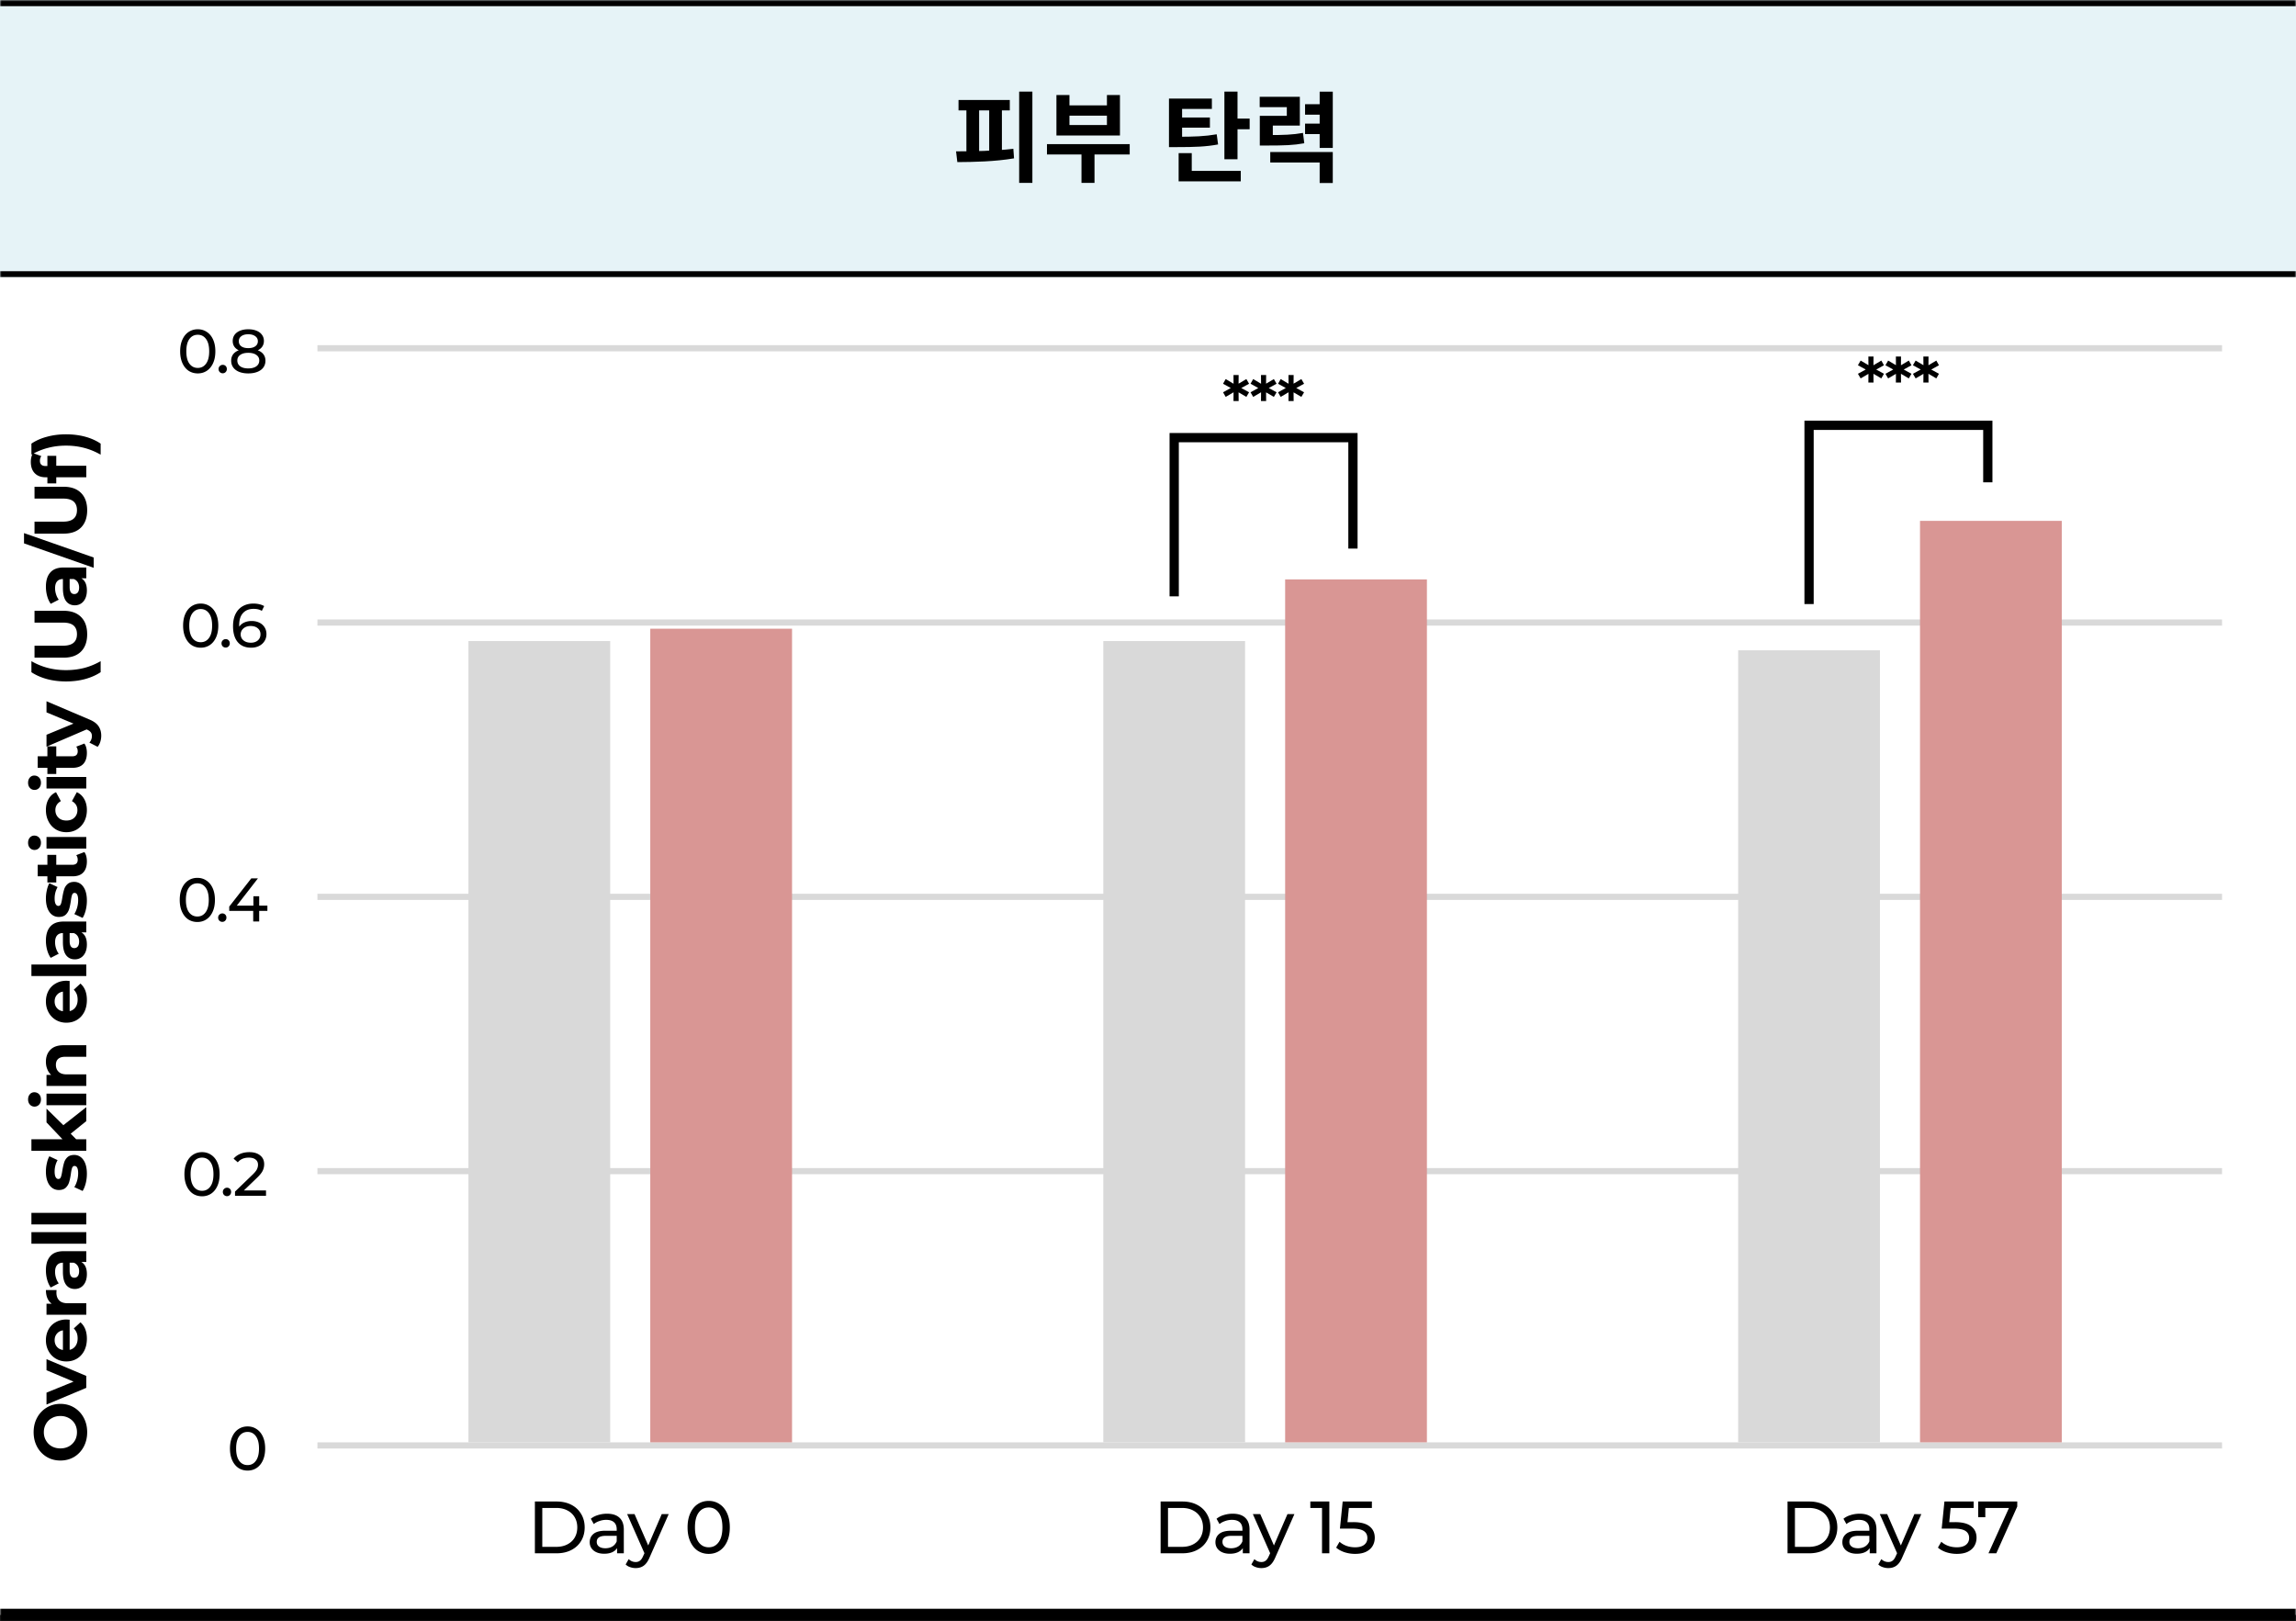
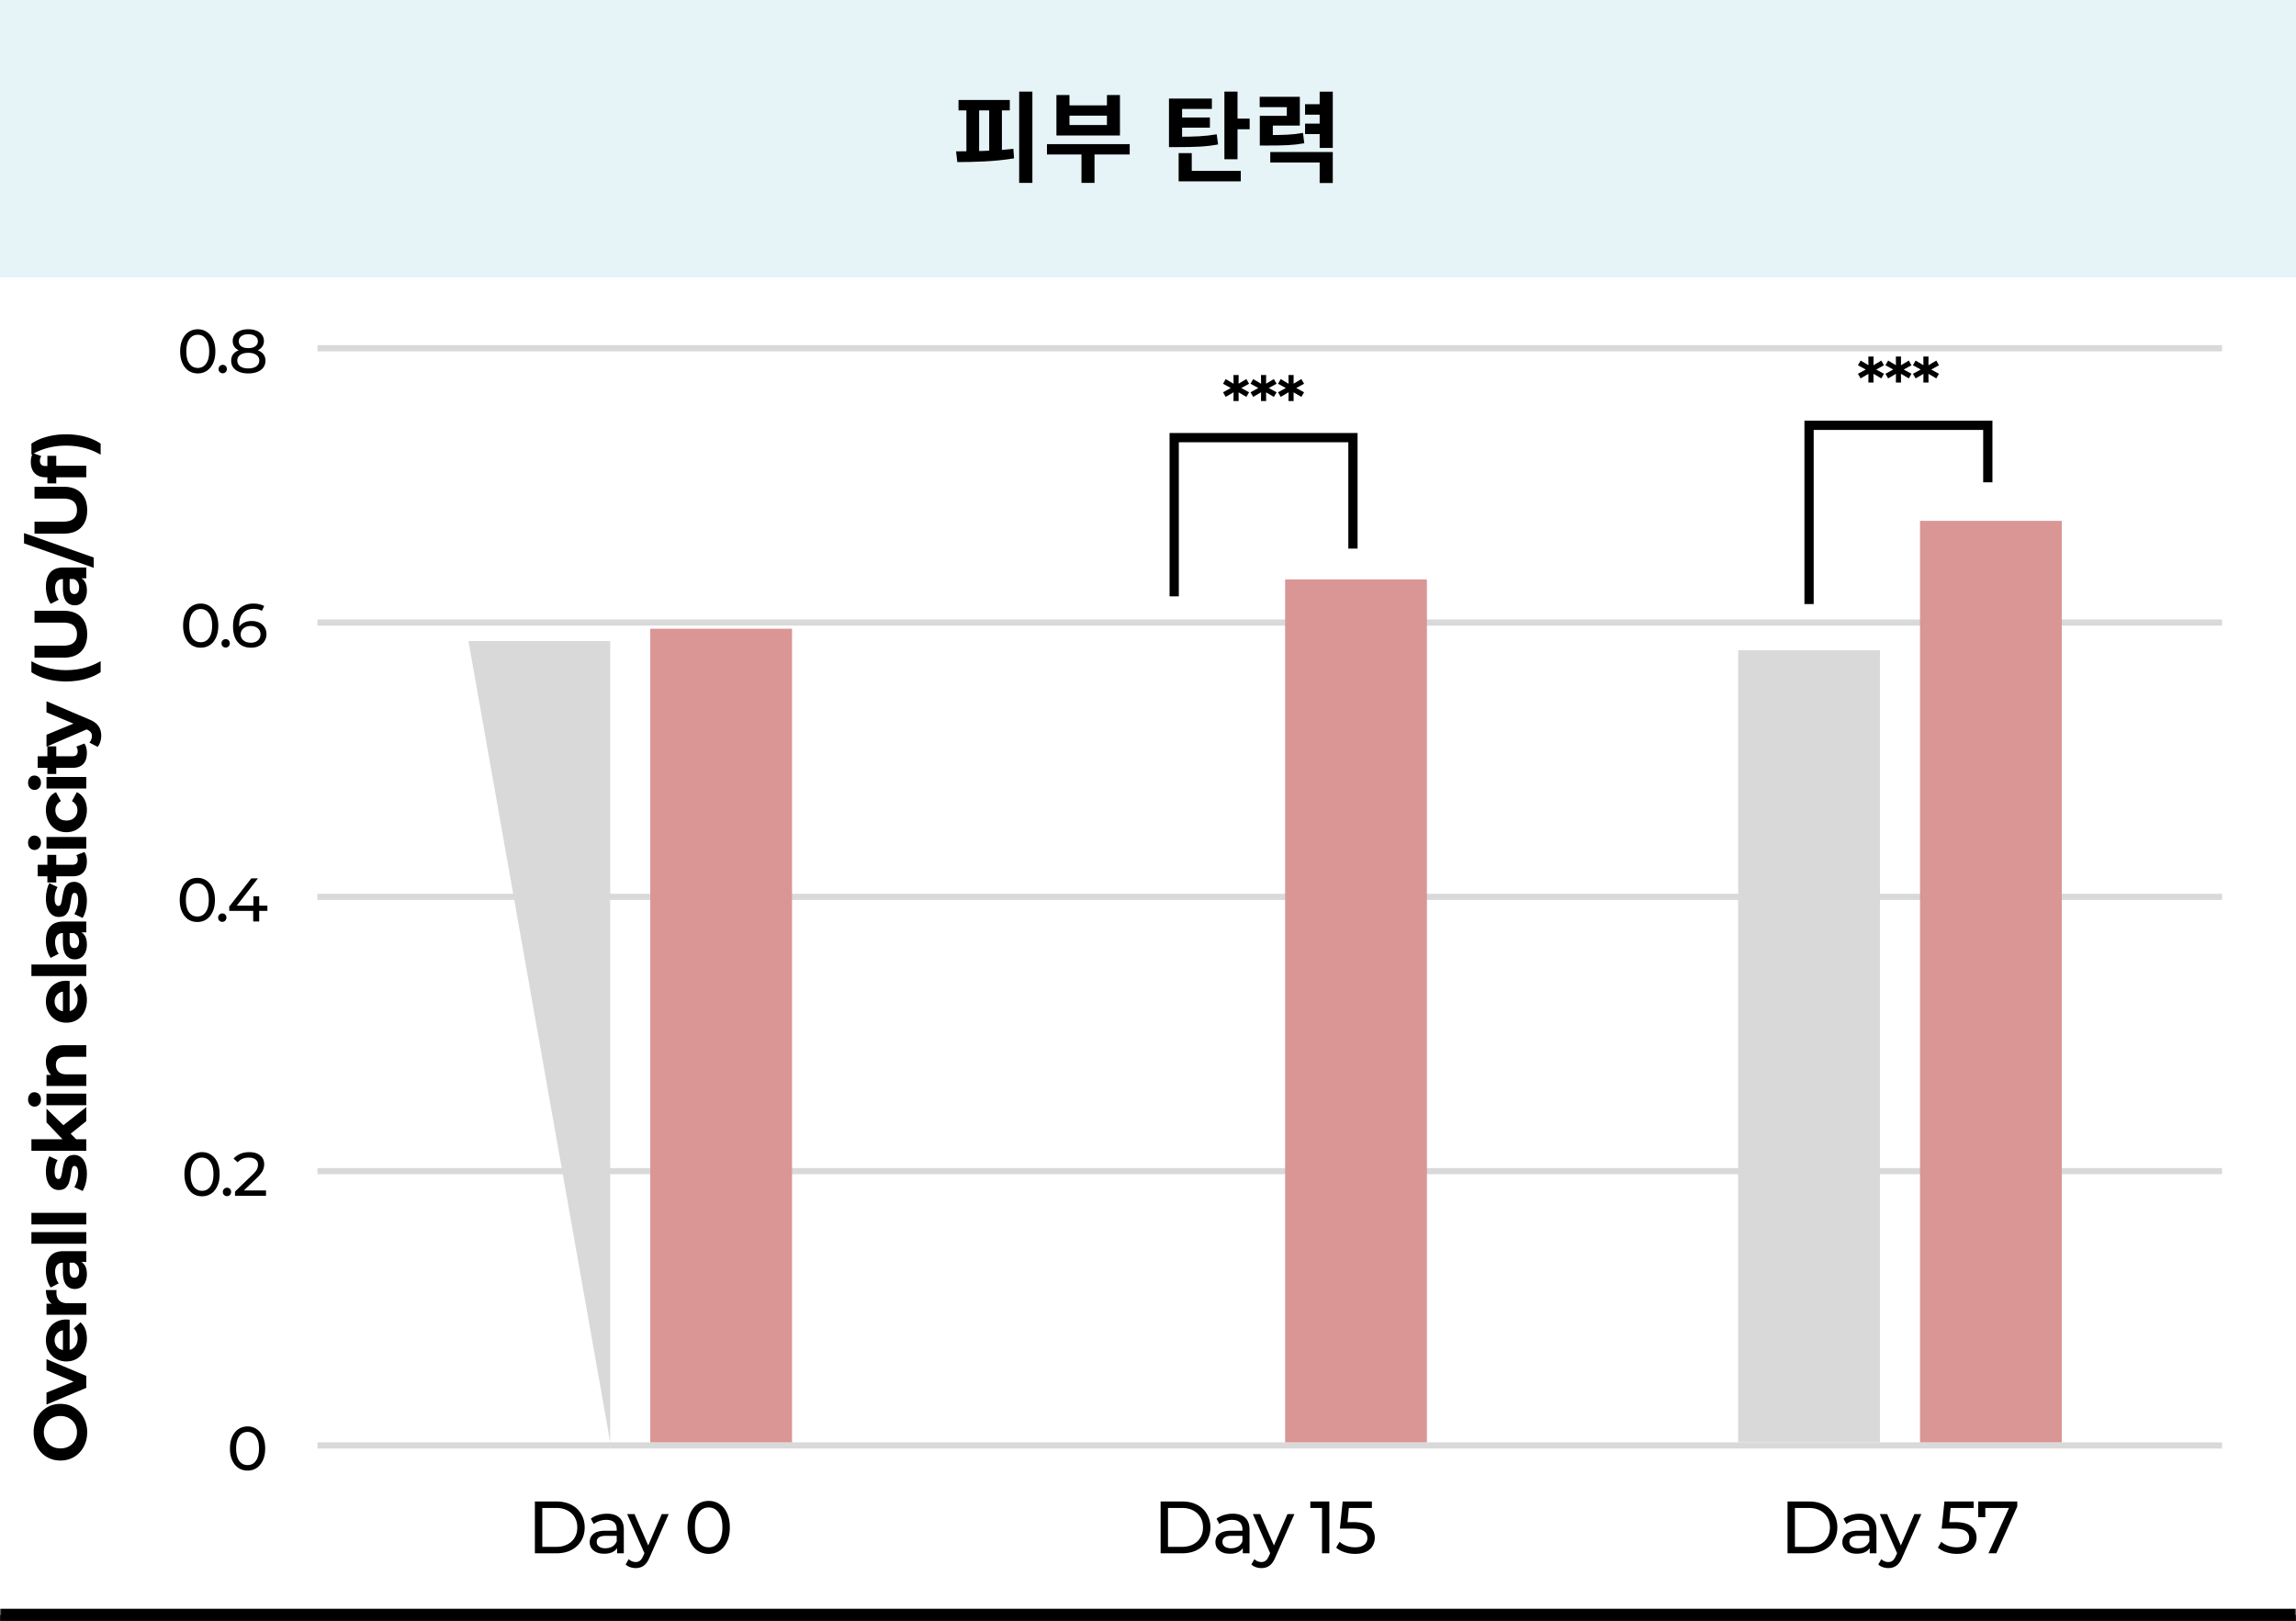
<svg xmlns="http://www.w3.org/2000/svg" width="745" height="526" fill="none">
  <rect width="100%" height="100%" fill="#333333" stroke="none" />
  <mask id="a" fill="#fff">
    <path d="M0 0h745v90H0V0Z" />
  </mask>
  <path d="M0 0h745v90H0V0Z" fill="#E6F3F7" />
-   <path d="M0 2h745v-4H0v4Zm745 86H0v4h745v-4Z" fill="#000" mask="url(#a)" />
  <path d="M330.696 29.716h4.288v29.632h-4.288V29.716Zm-19.68 2.72h16.64v3.392h-16.64v-3.392Zm-.384 20.16-.416-3.488c5.344 0 12.48-.096 18.592-.832l.224 3.104c-6.24 1.056-13.056 1.184-18.4 1.216Zm2.944-17.504h4.128v14.944h-4.128V35.092Zm7.392 0h4.128v14.944h-4.128V35.092Zm18.75 11.68h26.848v3.36h-26.848v-3.36Zm11.2 1.696h4.224v10.88h-4.224v-10.88Zm-8.128-17.632h4.224v3.36h12.16v-3.36h4.224v13.12H342.79v-13.12Zm4.224 6.688v3.04h12.16v-3.04h-12.16Zm32.292 6.848h2.464c5.824 0 9.184-.128 13.024-.8l.448 3.296c-3.936.736-7.52.864-13.472.864h-2.464v-3.36Zm0-12.384h13.92v3.36h-9.664v10.176h-4.256V31.988Zm2.944 6.144h10.336v3.296H382.25v-3.296Zm15.04-8.416h4.256v21.952h-4.256V29.716Zm3.04 8.768h5.152v3.456h-5.152v-3.456Zm-17.888 16.96h20.16v3.392h-20.16v-3.392Zm0-5.76h4.256v7.904h-4.256v-7.904Zm26.333-5.856h2.272c5.504 0 8.384-.096 11.744-.704l.416 3.36c-3.456.64-6.496.736-12.16.736h-2.272v-3.392Zm-.032-12.416h13.024v9.344h-8.768v5.312h-4.224v-8.48h8.768v-2.816h-8.8v-3.36Zm19.456-1.664h4.256v18.24h-4.256v-18.24Zm-4.736 4.064h5.504v3.392h-5.504v-3.392Zm0 6.304h5.504v3.392h-5.504v-3.392Zm-11.296 9.216h20.288V59.38h-4.256v-6.656h-16.032v-3.392Z" fill="#000" />
  <mask id="b" maskUnits="userSpaceOnUse" x="0" y="90" width="745" height="436" fill="#000">
    <path fill="#fff" d="M0 90h745v436H0z" />
    <path d="M0 90h745v434H0V90Z" />
  </mask>
  <path d="M0 90h745v434H0V90Z" fill="#fff" />
  <path d="M745 522H0v4h745v-4Z" fill="#000" mask="url(#b)" />
  <path d="M28.288 464.71c0 1.744-.376 3.32-1.128 4.728-.752 1.392-1.784 2.488-3.096 3.288-1.328.784-2.816 1.176-4.464 1.176-1.648 0-3.128-.392-4.44-1.176a8.452 8.452 0 0 1-3.12-3.288c-.752-1.408-1.128-2.984-1.128-4.728 0-1.744.376-3.312 1.128-4.704a8.452 8.452 0 0 1 3.12-3.288c1.312-.8 2.792-1.2 4.44-1.2 1.648 0 3.136.4 4.464 1.2 1.312.8 2.344 1.896 3.096 3.288.752 1.392 1.128 2.96 1.128 4.704Zm-3.312 0c0-.992-.224-1.888-.672-2.688a4.909 4.909 0 0 0-1.92-1.872c-.816-.464-1.744-.696-2.784-.696-1.04 0-1.968.232-2.784.696a4.744 4.744 0 0 0-1.896 1.872c-.464.8-.696 1.696-.696 2.688 0 .992.232 1.888.696 2.688.448.8 1.08 1.432 1.896 1.896.816.448 1.744.672 2.784.672 1.04 0 1.968-.224 2.784-.672a5.08 5.08 0 0 0 1.92-1.896c.448-.8.672-1.696.672-2.688Zm-9.888-23.706L28 446.452v3.864l-12.912 5.424v-3.864l8.784-3.576-8.784-3.696v-3.6Zm6.504-12.864c.048 0 .384.024 1.008.072v9.768a3.042 3.042 0 0 0 1.896-1.248c.464-.656.696-1.472.696-2.448 0-.672-.096-1.264-.288-1.776a4.46 4.46 0 0 0-.96-1.464l2.16-1.992c1.392 1.216 2.088 2.992 2.088 5.328 0 1.456-.28 2.744-.84 3.864-.576 1.12-1.368 1.984-2.376 2.592-1.008.608-2.152.912-3.432.912-1.264 0-2.4-.296-3.408-.888a6.3 6.3 0 0 1-2.376-2.472c-.576-1.056-.864-2.232-.864-3.528 0-1.264.272-2.408.816-3.432a5.857 5.857 0 0 1 2.352-2.4c1.008-.592 2.184-.888 3.528-.888Zm-3.864 6.696c0 .848.24 1.56.72 2.136.48.576 1.136.928 1.968 1.056v-6.36c-.816.128-1.464.48-1.944 1.056-.496.576-.744 1.28-.744 2.112Zm-.936-11.805c-.624-.448-1.096-1.048-1.416-1.8-.32-.768-.48-1.648-.48-2.64h3.456c-.032.416-.048.696-.048.84 0 1.072.304 1.912.912 2.52.592.608 1.488.912 2.688.912H28v3.744H15.088v-3.576h1.704Zm-1.896-10.843c0-2 .48-3.536 1.44-4.608.944-1.072 2.376-1.608 4.296-1.608H28v3.504h-1.608c1.2.704 1.8 2.016 1.8 3.936 0 .992-.168 1.856-.504 2.592-.336.72-.8 1.272-1.392 1.656-.592.384-1.264.576-2.016.576-1.2 0-2.144-.448-2.832-1.344-.688-.912-1.032-2.312-1.032-4.2v-2.976c-.816 0-1.44.248-1.872.744-.448.496-.672 1.24-.672 2.232 0 .688.112 1.368.336 2.04.208.656.496 1.216.864 1.68l-2.616 1.344c-.496-.704-.88-1.544-1.152-2.52a11.474 11.474 0 0 1-.408-3.048Zm10.776.288c0-.64-.144-1.208-.432-1.704a2.486 2.486 0 0 0-1.32-1.056H22.6v2.568c0 1.536.504 2.304 1.512 2.304.48 0 .864-.184 1.152-.552.272-.384.408-.904.408-1.56Zm-15.48-8.933v-3.744H28v3.744H10.192Zm0-6.259v-3.744H28v3.744H10.192Zm18-16.439c0 1.072-.128 2.12-.384 3.144-.272 1.024-.608 1.84-1.008 2.448l-2.688-1.248c.368-.576.672-1.272.912-2.088a9.042 9.042 0 0 0 .336-2.4c0-1.584-.392-2.376-1.176-2.376-.368 0-.632.216-.792.648-.16.432-.296 1.096-.408 1.992-.16 1.056-.344 1.928-.552 2.616a4.142 4.142 0 0 1-1.104 1.8c-.528.496-1.28.744-2.256.744-.816 0-1.536-.232-2.16-.696-.64-.48-1.136-1.168-1.488-2.064-.352-.912-.528-1.984-.528-3.216 0-.912.104-1.816.312-2.712.192-.912.464-1.664.816-2.256l2.664 1.248a7.45 7.45 0 0 0-.96 3.72c0 .8.112 1.4.336 1.8.224.4.512.6.864.6.4 0 .68-.216.84-.648.16-.432.312-1.12.456-2.064.176-1.056.368-1.92.576-2.592a3.802 3.802 0 0 1 1.08-1.752c.528-.496 1.264-.744 2.208-.744.8 0 1.512.24 2.136.72.624.48 1.112 1.184 1.464 2.112.336.912.504 2 .504 3.264Zm-5.256-12.99 1.776 1.8H28v3.744H10.192v-3.744h10.08l-5.184-5.472v-4.464l5.472 5.376 7.44-5.856v4.536l-5.064 4.08Zm-7.848-9.246v-3.744H28v3.744H15.088Zm-1.8-1.872c0 .688-.2 1.248-.6 1.68-.4.432-.896.648-1.488.648a1.946 1.946 0 0 1-1.488-.648c-.4-.432-.6-.992-.6-1.68s.192-1.248.576-1.68a1.847 1.847 0 0 1 1.44-.648c.624 0 1.144.216 1.56.648.4.432.6.992.6 1.68Zm1.608-12.235c0-1.6.48-2.888 1.44-3.864.96-.992 2.384-1.488 4.272-1.488H28v3.744h-6.816c-1.024 0-1.784.224-2.28.672-.512.448-.768 1.096-.768 1.944 0 .944.296 1.696.888 2.256.576.56 1.44.84 2.592.84H28v3.744H15.088v-3.576H16.6a4.847 4.847 0 0 1-1.248-1.848c-.304-.736-.456-1.544-.456-2.424Zm6.696-26.271c.048 0 .384.024 1.008.072v9.768a3.042 3.042 0 0 0 1.896-1.248c.464-.656.696-1.472.696-2.448 0-.672-.096-1.264-.288-1.776a4.46 4.46 0 0 0-.96-1.464l2.16-1.992c1.392 1.216 2.088 2.992 2.088 5.328 0 1.456-.28 2.744-.84 3.864-.576 1.12-1.368 1.984-2.376 2.592-1.008.608-2.152.912-3.432.912-1.264 0-2.4-.296-3.408-.888a6.3 6.3 0 0 1-2.376-2.472c-.576-1.056-.864-2.232-.864-3.528 0-1.264.272-2.408.816-3.432a5.857 5.857 0 0 1 2.352-2.4c1.008-.592 2.184-.888 3.528-.888Zm-3.864 6.696c0 .848.24 1.56.72 2.136.48.576 1.136.928 1.968 1.056v-6.36c-.816.128-1.464.48-1.944 1.056-.496.576-.744 1.28-.744 2.112Zm-7.536-8.228v-3.744H28v3.744H10.192Zm4.704-11.467c0-2 .48-3.536 1.44-4.608.944-1.072 2.376-1.608 4.296-1.608H28v3.504h-1.608c1.2.704 1.8 2.016 1.8 3.936 0 .992-.168 1.856-.504 2.592-.336.72-.8 1.272-1.392 1.656-.592.384-1.264.576-2.016.576-1.2 0-2.144-.448-2.832-1.344-.688-.912-1.032-2.312-1.032-4.2v-2.976c-.816 0-1.44.248-1.872.744-.448.496-.672 1.24-.672 2.232 0 .688.112 1.368.336 2.04.208.656.496 1.216.864 1.68l-2.616 1.344c-.496-.704-.88-1.544-1.152-2.52a11.474 11.474 0 0 1-.408-3.048Zm10.776.288c0-.64-.144-1.208-.432-1.704a2.486 2.486 0 0 0-1.32-1.056H22.6v2.568c0 1.536.504 2.304 1.512 2.304.48 0 .864-.184 1.152-.552.272-.384.408-.904.408-1.56Zm2.52-13.277c0 1.072-.128 2.12-.384 3.144-.272 1.024-.608 1.84-1.008 2.448l-2.688-1.248c.368-.576.672-1.272.912-2.088a9.042 9.042 0 0 0 .336-2.4c0-1.584-.392-2.376-1.176-2.376-.368 0-.632.216-.792.648-.16.432-.296 1.096-.408 1.992-.16 1.056-.344 1.928-.552 2.616a4.142 4.142 0 0 1-1.104 1.8c-.528.496-1.28.744-2.256.744-.816 0-1.536-.232-2.16-.696-.64-.48-1.136-1.168-1.488-2.064-.352-.912-.528-1.984-.528-3.216 0-.912.104-1.816.312-2.712.192-.912.464-1.664.816-2.256l2.664 1.248a7.45 7.45 0 0 0-.96 3.72c0 .8.112 1.4.336 1.8.224.4.512.6.864.6.4 0 .68-.216.84-.648.16-.432.312-1.12.456-2.064.176-1.056.368-1.92.576-2.592a3.802 3.802 0 0 1 1.08-1.752c.528-.496 1.264-.744 2.208-.744.8 0 1.512.24 2.136.72.624.48 1.112 1.184 1.464 2.112.336.912.504 2 .504 3.264Zm-.816-15.774c.272.368.48.824.624 1.368.128.528.192 1.088.192 1.68 0 1.536-.392 2.728-1.176 3.576-.784.832-1.936 1.248-3.456 1.248h-5.304v1.992h-2.88v-1.992h-3.144v-3.744h3.144v-3.216h2.88v3.216h5.256c.544 0 .968-.136 1.272-.408.288-.288.432-.688.432-1.2 0-.592-.16-1.096-.48-1.512l2.64-1.008Zm-12.288-1.141v-3.744H28v3.744H15.088Zm-1.8-1.872c0 .688-.2 1.248-.6 1.68-.4.432-.896.648-1.488.648a1.946 1.946 0 0 1-1.488-.648c-.4-.432-.6-.992-.6-1.68s.192-1.248.576-1.68a1.847 1.847 0 0 1 1.44-.648c.624 0 1.144.216 1.56.648.4.432.6.992.6 1.68Zm14.904-10.627c0 1.376-.28 2.616-.84 3.72-.576 1.088-1.368 1.944-2.376 2.568-1.008.608-2.152.912-3.432.912-1.28 0-2.424-.304-3.432-.912a6.4 6.4 0 0 1-2.352-2.568c-.576-1.104-.864-2.344-.864-3.72 0-1.36.288-2.544.864-3.552a4.98 4.98 0 0 1 2.424-2.232l1.56 2.904c-1.184.672-1.776 1.64-1.776 2.904 0 .976.32 1.784.96 2.424.64.64 1.512.96 2.616.96s1.976-.32 2.616-.96c.64-.64.96-1.448.96-2.424 0-1.28-.592-2.248-1.776-2.904l1.584-2.904c1.024.464 1.824 1.208 2.4 2.232.576 1.008.864 2.192.864 3.552Zm-13.104-6.98v-3.744H28v3.744H15.088Zm-1.8-1.872c0 .688-.2 1.248-.6 1.68-.4.432-.896.648-1.488.648a1.946 1.946 0 0 1-1.488-.648c-.4-.432-.6-.992-.6-1.68s.192-1.248.576-1.68a1.847 1.847 0 0 1 1.44-.648c.624 0 1.144.216 1.56.648.4.432.6.992.6 1.68Zm14.088-12.714c.272.368.48.824.624 1.368.128.528.192 1.088.192 1.68 0 1.536-.392 2.728-1.176 3.576-.784.832-1.936 1.248-3.456 1.248h-5.304v1.992h-2.88v-1.992h-3.144v-3.744h3.144v-3.216h2.88v3.216h5.256c.544 0 .968-.136 1.272-.408.288-.288.432-.688.432-1.2 0-.592-.16-1.096-.48-1.512l2.64-1.008Zm-12.288-13.724 13.704 5.832c1.488.592 2.536 1.328 3.144 2.208.608.864.912 1.912.912 3.144 0 .672-.104 1.336-.312 1.992-.208.656-.496 1.192-.864 1.608l-2.664-1.368a3.25 3.25 0 0 0 .6-.984 3.2 3.2 0 0 0 .216-1.128c0-.512-.128-.928-.384-1.248-.24-.32-.648-.608-1.224-.864l-.12-.048-13.008 5.592v-3.864l8.76-3.624-8.76-3.648v-3.6Zm17.568-9.428c-1.456.96-3.144 1.704-5.064 2.232-1.92.512-3.976.768-6.168.768s-4.248-.256-6.168-.768c-1.936-.528-3.624-1.272-5.064-2.232v-3.576c1.776 1.008 3.584 1.744 5.424 2.208 1.824.464 3.76.696 5.808.696s3.992-.232 5.832-.696c1.824-.464 3.624-1.2 5.4-2.208v3.576Zm-4.368-12.322c0 2.4-.664 4.272-1.992 5.616-1.328 1.328-3.224 1.992-5.688 1.992H11.2v-3.888h9.264c3.008 0 4.512-1.248 4.512-3.744 0-1.216-.36-2.144-1.08-2.784-.736-.64-1.88-.96-3.432-.96H11.2v-3.84h9.408c2.464 0 4.36.672 5.688 2.016 1.328 1.328 1.992 3.192 1.992 5.592Zm-13.392-15.435c0-2 .48-3.536 1.44-4.608.944-1.072 2.376-1.608 4.296-1.608H28v3.504h-1.608c1.2.704 1.8 2.016 1.8 3.936 0 .992-.168 1.856-.504 2.592-.336.72-.8 1.272-1.392 1.656-.592.384-1.264.576-2.016.576-1.2 0-2.144-.448-2.832-1.344-.688-.912-1.032-2.312-1.032-4.2v-2.976c-.816 0-1.44.248-1.872.744-.448.496-.672 1.24-.672 2.232 0 .688.112 1.368.336 2.04.208.656.496 1.216.864 1.68l-2.616 1.344c-.496-.704-.88-1.544-1.152-2.52a11.474 11.474 0 0 1-.408-3.048Zm10.776.288c0-.64-.144-1.208-.432-1.704a2.486 2.486 0 0 0-1.32-1.056H22.6v2.568c0 1.536.504 2.304 1.512 2.304.48 0 .864-.184 1.152-.552.272-.384.408-.904.408-1.56ZM7.792 176.31v-3.336l22.608 7.92v3.336l-22.608-7.92Zm20.496-10.766c0 2.4-.664 4.272-1.992 5.616-1.328 1.328-3.224 1.992-5.688 1.992H11.2v-3.888h9.264c3.008 0 4.512-1.248 4.512-3.744 0-1.216-.36-2.144-1.08-2.784-.736-.64-1.88-.96-3.432-.96H11.2v-3.84h9.408c2.464 0 4.36.672 5.688 2.016 1.328 1.328 1.992 3.192 1.992 5.592Zm-12.912-14.331v-3.312h2.88v3.216H28v3.744h-9.744v1.992h-2.88v-1.992H14.8c-1.472 0-2.64-.432-3.504-1.296-.864-.88-1.296-2.112-1.296-3.696 0-.56.064-1.088.192-1.584.112-.512.28-.936.504-1.272l2.712.984c-.304.432-.456.936-.456 1.512 0 1.136.624 1.704 1.872 1.704h.552Zm17.28-3.69c-1.776-1.008-3.576-1.744-5.4-2.208-1.84-.48-3.784-.72-5.832-.72s-3.984.24-5.808.72c-1.84.464-3.648 1.2-5.424 2.208v-3.576c1.424-.976 3.104-1.72 5.04-2.232 1.92-.528 3.984-.792 6.192-.792s4.272.256 6.192.768c1.904.512 3.584 1.264 5.04 2.256v3.576ZM80.34 477.16c-1.106 0-2.093-.28-2.96-.84-.853-.573-1.526-1.4-2.02-2.48-.493-1.08-.74-2.36-.74-3.84s.247-2.76.74-3.84 1.167-1.9 2.02-2.46c.867-.573 1.854-.86 2.96-.86 1.093 0 2.067.287 2.92.86.867.56 1.547 1.38 2.04 2.46.493 1.08.74 2.36.74 3.84s-.247 2.76-.74 3.84-1.173 1.907-2.04 2.48c-.853.56-1.827.84-2.92.84Zm0-1.78c1.12 0 2.013-.46 2.68-1.38.68-.92 1.02-2.253 1.02-4 0-1.747-.34-3.08-1.02-4-.666-.92-1.56-1.38-2.68-1.38-1.133 0-2.04.46-2.72 1.38-.666.92-1 2.253-1 4 0 1.747.334 3.08 1 4 .68.92 1.587 1.38 2.72 1.38ZM65.564 388.16c-1.107 0-2.094-.28-2.96-.84-.854-.573-1.527-1.4-2.02-2.48-.494-1.08-.74-2.36-.74-3.84s.246-2.76.74-3.84c.493-1.08 1.166-1.9 2.02-2.46.866-.573 1.853-.86 2.96-.86 1.093 0 2.066.287 2.92.86.866.56 1.546 1.38 2.04 2.46.493 1.08.74 2.36.74 3.84s-.247 2.76-.74 3.84c-.494 1.08-1.174 1.907-2.04 2.48-.854.56-1.827.84-2.92.84Zm0-1.78c1.12 0 2.013-.46 2.68-1.38.68-.92 1.02-2.253 1.02-4 0-1.747-.34-3.08-1.02-4-.667-.92-1.56-1.38-2.68-1.38-1.134 0-2.04.46-2.72 1.38-.667.92-1 2.253-1 4 0 1.747.333 3.08 1 4 .68.92 1.586 1.38 2.72 1.38Zm8.105 1.74c-.373 0-.693-.127-.96-.38-.267-.267-.4-.6-.4-1 0-.387.133-.707.4-.96.267-.267.587-.4.96-.4s.687.127.94.38c.253.253.38.58.38.98s-.133.733-.4 1c-.253.253-.56.38-.92.38Zm12.647-1.86V388h-10.06v-1.36l5.7-5.5c.693-.667 1.16-1.24 1.4-1.72.24-.493.36-.987.36-1.48 0-.733-.26-1.3-.78-1.7-.507-.413-1.24-.62-2.2-.62-1.547 0-2.74.507-3.58 1.52l-1.36-1.18c.546-.667 1.26-1.187 2.14-1.56.893-.373 1.886-.56 2.98-.56 1.466 0 2.633.353 3.5 1.06.866.693 1.3 1.64 1.3 2.84 0 .747-.16 1.453-.48 2.12-.32.667-.927 1.427-1.82 2.28l-4.28 4.12h7.18ZM64.04 299.16c-1.107 0-2.093-.28-2.96-.84-.853-.573-1.526-1.4-2.02-2.48-.493-1.08-.74-2.36-.74-3.84s.247-2.76.74-3.84 1.167-1.9 2.02-2.46c.867-.573 1.854-.86 2.96-.86 1.093 0 2.067.287 2.92.86.867.56 1.547 1.38 2.04 2.46.493 1.08.74 2.36.74 3.84s-.246 2.76-.74 3.84c-.493 1.08-1.173 1.907-2.04 2.48-.853.56-1.826.84-2.92.84Zm0-1.78c1.12 0 2.013-.46 2.68-1.38.68-.92 1.02-2.253 1.02-4 0-1.747-.34-3.08-1.02-4-.666-.92-1.56-1.38-2.68-1.38-1.133 0-2.04.46-2.72 1.38-.666.92-1 2.253-1 4 0 1.747.334 3.08 1 4 .68.92 1.587 1.38 2.72 1.38Zm8.106 1.74c-.374 0-.694-.127-.96-.38-.267-.267-.4-.6-.4-1 0-.387.133-.707.4-.96.266-.267.586-.4.96-.4.373 0 .686.127.94.38.253.253.38.58.38.98s-.134.733-.4 1c-.254.253-.56.38-.92.38Zm14.615-3.56h-2.66V299h-1.94v-3.44h-7.78v-1.4l7.16-9.16h2.16l-6.86 8.84h5.38v-3.04h1.88v3.04h2.66v1.72ZM65.134 210.16c-1.107 0-2.093-.28-2.96-.84-.853-.573-1.527-1.4-2.02-2.48-.493-1.08-.74-2.36-.74-3.84s.247-2.76.74-3.84 1.167-1.9 2.02-2.46c.867-.573 1.853-.86 2.96-.86 1.093 0 2.067.287 2.92.86.867.56 1.547 1.38 2.04 2.46.493 1.08.74 2.36.74 3.84s-.247 2.76-.74 3.84-1.173 1.907-2.04 2.48c-.853.56-1.827.84-2.92.84Zm0-1.78c1.12 0 2.013-.46 2.68-1.38.68-.92 1.02-2.253 1.02-4 0-1.747-.34-3.08-1.02-4-.667-.92-1.56-1.38-2.68-1.38-1.133 0-2.04.46-2.72 1.38-.667.92-1 2.253-1 4 0 1.747.333 3.08 1 4 .68.92 1.587 1.38 2.72 1.38Zm8.105 1.74c-.373 0-.693-.127-.96-.38-.266-.267-.4-.6-.4-1 0-.387.134-.707.4-.96.267-.267.587-.4.96-.4.374 0 .687.127.94.38.254.253.38.58.38.98s-.133.733-.4 1c-.253.253-.56.38-.92.38Zm8.417-8.62c.92 0 1.74.173 2.46.52a4.02 4.02 0 0 1 1.72 1.5c.414.64.62 1.38.62 2.22 0 .88-.22 1.653-.66 2.32-.426.667-1.02 1.187-1.78 1.56-.746.36-1.586.54-2.52.54-1.88 0-3.333-.607-4.36-1.82-1.013-1.213-1.52-2.933-1.52-5.16 0-1.56.274-2.887.82-3.98.56-1.107 1.334-1.94 2.32-2.5 1-.573 2.16-.86 3.48-.86.68 0 1.32.073 1.92.22.6.133 1.12.333 1.56.6l-.76 1.56c-.666-.44-1.56-.66-2.68-.66-1.453 0-2.593.453-3.42 1.36-.826.893-1.24 2.2-1.24 3.92 0 .213.007.38.02.5.4-.6.947-1.053 1.64-1.36.707-.32 1.5-.48 2.38-.48Zm-.24 7.04c.92 0 1.667-.247 2.24-.74.574-.493.86-1.153.86-1.98s-.293-1.48-.88-1.96c-.573-.493-1.346-.74-2.32-.74-.626 0-1.186.12-1.68.36-.48.24-.86.567-1.14.98a2.49 2.49 0 0 0-.4 1.38c0 .493.127.947.38 1.36.267.4.647.727 1.14.98.507.24 1.107.36 1.8.36ZM64.177 121.16c-1.107 0-2.094-.28-2.96-.84-.853-.573-1.527-1.4-2.02-2.48-.494-1.08-.74-2.36-.74-3.84s.246-2.76.74-3.84c.493-1.08 1.166-1.9 2.02-2.46.867-.573 1.853-.86 2.96-.86 1.093 0 2.066.287 2.92.86.867.56 1.547 1.38 2.04 2.46.493 1.08.74 2.36.74 3.84s-.247 2.76-.74 3.84-1.174 1.907-2.04 2.48c-.853.56-1.827.84-2.92.84Zm0-1.78c1.12 0 2.013-.46 2.68-1.38.68-.92 1.02-2.253 1.02-4 0-1.747-.34-3.08-1.02-4-.667-.92-1.56-1.38-2.68-1.38-1.134 0-2.04.46-2.72 1.38-.667.92-1 2.253-1 4 0 1.747.333 3.08 1 4 .68.92 1.587 1.38 2.72 1.38Zm8.105 1.74c-.373 0-.693-.127-.96-.38-.266-.267-.4-.6-.4-1 0-.387.134-.707.4-.96.267-.267.587-.4.96-.4.374 0 .687.127.94.38.254.253.38.58.38.98s-.133.733-.4 1c-.253.253-.56.38-.92.38Zm11.367-7.46c.8.307 1.413.747 1.84 1.32.427.573.64 1.26.64 2.06 0 .84-.227 1.573-.68 2.2-.453.613-1.1 1.087-1.94 1.42-.84.333-1.827.5-2.96.5-1.12 0-2.1-.167-2.94-.5-.827-.333-1.467-.807-1.92-1.42-.453-.627-.68-1.36-.68-2.2 0-.8.207-1.487.62-2.06.427-.573 1.04-1.013 1.84-1.32-.64-.307-1.127-.713-1.46-1.22-.333-.507-.5-1.107-.5-1.8 0-.773.207-1.447.62-2.02.427-.573 1.02-1.013 1.78-1.32.76-.307 1.64-.46 2.64-.46 1.013 0 1.9.153 2.66.46.773.307 1.367.747 1.78 1.32.427.573.64 1.247.64 2.02 0 .68-.173 1.28-.52 1.8-.333.507-.82.913-1.46 1.22Zm-3.1-5.2c-.947 0-1.693.207-2.24.62-.547.4-.82.947-.82 1.64s.267 1.24.8 1.64c.547.4 1.3.6 2.26.6.973 0 1.733-.2 2.28-.6.56-.4.84-.947.84-1.64s-.287-1.24-.86-1.64c-.56-.413-1.313-.62-2.26-.62Zm0 11.08c1.107 0 1.98-.227 2.62-.68.64-.467.96-1.093.96-1.88 0-.773-.32-1.38-.96-1.82-.64-.453-1.513-.68-2.62-.68-1.107 0-1.973.227-2.6.68-.627.44-.94 1.047-.94 1.82 0 .787.313 1.413.94 1.88.627.453 1.493.68 2.6.68Z" fill="#000" />
  <path stroke="#D9D9D9" stroke-width="2" d="M103 469h618M103 380h618M103 291h618M103 202h618M103 113h618" />
-   <path fill="#D9D9D9" d="M152 208h46v260h-46z" />
+   <path fill="#D9D9D9" d="M152 208h46v260z" />
  <path fill="#D99694" d="M211 204h46v264h-46z" />
  <path d="M173.562 487.2h7.08c1.776 0 3.352.352 4.728 1.056 1.376.704 2.44 1.696 3.192 2.976.768 1.264 1.152 2.72 1.152 4.368 0 1.648-.384 3.112-1.152 4.392-.752 1.264-1.816 2.248-3.192 2.952-1.376.704-2.952 1.056-4.728 1.056h-7.08v-16.8Zm6.936 14.712c1.36 0 2.552-.264 3.576-.792 1.04-.528 1.84-1.264 2.4-2.208.56-.96.84-2.064.84-3.312 0-1.248-.28-2.344-.84-3.288-.56-.96-1.36-1.704-2.4-2.232-1.024-.528-2.216-.792-3.576-.792h-4.536v12.624h4.536Zm16.468-10.752c1.76 0 3.104.432 4.032 1.296.944.864 1.416 2.152 1.416 3.864V504h-2.184v-1.68c-.384.592-.936 1.048-1.656 1.368-.704.304-1.544.456-2.52.456-1.424 0-2.568-.344-3.432-1.032-.848-.688-1.272-1.592-1.272-2.712s.408-2.016 1.224-2.688c.816-.688 2.112-1.032 3.888-1.032h3.648v-.456c0-.992-.288-1.752-.864-2.28-.576-.528-1.424-.792-2.544-.792-.752 0-1.488.128-2.208.384-.72.24-1.328.568-1.824.984l-.96-1.728c.656-.528 1.44-.928 2.352-1.2a9.588 9.588 0 0 1 2.904-.432Zm-.528 11.208c.88 0 1.64-.192 2.28-.576.64-.4 1.104-.96 1.392-1.68v-1.776h-3.552c-1.952 0-2.928.656-2.928 1.968 0 .64.248 1.144.744 1.512.496.368 1.184.552 2.064.552Zm20.541-11.088-6.168 13.992c-.544 1.296-1.184 2.208-1.92 2.736-.72.528-1.592.792-2.616.792a5.464 5.464 0 0 1-1.824-.312 3.615 3.615 0 0 1-1.44-.864l.984-1.728c.656.624 1.416.936 2.28.936.56 0 1.024-.152 1.392-.456.384-.288.728-.792 1.032-1.512l.408-.888-5.616-12.696h2.4l4.44 10.176 4.392-10.176h2.256Zm12.988 12.912c-1.328 0-2.512-.336-3.552-1.008-1.024-.688-1.832-1.68-2.424-2.976-.592-1.296-.888-2.832-.888-4.608 0-1.776.296-3.312.888-4.608.592-1.296 1.4-2.28 2.424-2.952 1.04-.688 2.224-1.032 3.552-1.032 1.312 0 2.48.344 3.504 1.032 1.04.672 1.856 1.656 2.448 2.952.592 1.296.888 2.832.888 4.608 0 1.776-.296 3.312-.888 4.608-.592 1.296-1.408 2.288-2.448 2.976-1.024.672-2.192 1.008-3.504 1.008Zm0-2.136c1.344 0 2.416-.552 3.216-1.656.816-1.104 1.224-2.704 1.224-4.8 0-2.096-.408-3.696-1.224-4.8-.8-1.104-1.872-1.656-3.216-1.656-1.36 0-2.448.552-3.264 1.656-.8 1.104-1.2 2.704-1.2 4.8 0 2.096.4 3.696 1.2 4.8.816 1.104 1.904 1.656 3.264 1.656Z" fill="#000" />
  <g clip-path="url(#c)">
    <path fill="#D9D9D9" d="M564 211h46v257h-46z" />
    <path fill="#D99694" d="M623 169h46v299h-46z" />
  </g>
  <path d="M580.015 487.2h7.08c1.776 0 3.352.352 4.728 1.056 1.376.704 2.44 1.696 3.192 2.976.768 1.264 1.152 2.72 1.152 4.368 0 1.648-.384 3.112-1.152 4.392-.752 1.264-1.816 2.248-3.192 2.952-1.376.704-2.952 1.056-4.728 1.056h-7.08v-16.8Zm6.936 14.712c1.36 0 2.552-.264 3.576-.792 1.04-.528 1.84-1.264 2.4-2.208.56-.96.84-2.064.84-3.312 0-1.248-.28-2.344-.84-3.288-.56-.96-1.36-1.704-2.4-2.232-1.024-.528-2.216-.792-3.576-.792h-4.536v12.624h4.536Zm16.468-10.752c1.76 0 3.104.432 4.032 1.296.944.864 1.416 2.152 1.416 3.864V504h-2.184v-1.68c-.384.592-.936 1.048-1.656 1.368-.704.304-1.544.456-2.52.456-1.424 0-2.568-.344-3.432-1.032-.848-.688-1.272-1.592-1.272-2.712s.408-2.016 1.224-2.688c.816-.688 2.112-1.032 3.888-1.032h3.648v-.456c0-.992-.288-1.752-.864-2.28-.576-.528-1.424-.792-2.544-.792-.752 0-1.488.128-2.208.384-.72.24-1.328.568-1.824.984l-.96-1.728c.656-.528 1.44-.928 2.352-1.2a9.588 9.588 0 0 1 2.904-.432Zm-.528 11.208c.88 0 1.64-.192 2.28-.576.64-.4 1.104-.96 1.392-1.68v-1.776h-3.552c-1.952 0-2.928.656-2.928 1.968 0 .64.248 1.144.744 1.512.496.368 1.184.552 2.064.552Zm20.542-11.088-6.168 13.992c-.544 1.296-1.184 2.208-1.92 2.736-.72.528-1.592.792-2.616.792a5.464 5.464 0 0 1-1.824-.312 3.615 3.615 0 0 1-1.44-.864l.984-1.728c.656.624 1.416.936 2.28.936.56 0 1.024-.152 1.392-.456.384-.288.728-.792 1.032-1.512l.408-.888-5.616-12.696h2.4l4.44 10.176 4.392-10.176h2.256Zm10.923 2.616c2.4 0 4.16.456 5.28 1.368 1.136.896 1.704 2.128 1.704 3.696 0 .992-.24 1.888-.72 2.688-.464.784-1.176 1.408-2.136 1.872-.944.448-2.112.672-3.504.672a11.23 11.23 0 0 1-3.432-.528c-1.104-.368-2.016-.872-2.736-1.512l1.104-1.896c.576.544 1.312.984 2.208 1.32.896.32 1.84.48 2.832.48 1.264 0 2.24-.264 2.928-.792.704-.544 1.056-1.28 1.056-2.208 0-1.008-.384-1.768-1.152-2.28-.768-.528-2.08-.792-3.936-.792h-3.816l.888-8.784h9.48v2.088h-7.464l-.456 4.608h1.872Zm20.197-6.696v1.632L647.761 504h-2.544l6.648-14.712h-7.68v3h-2.304V487.2h12.672ZM608.794 119.9l2.508 1.386-.858 1.496-2.552-1.496.022 2.838h-1.672l.022-2.816-2.53 1.474-.88-1.496 2.53-1.386-2.53-1.386.88-1.518 2.53 1.496-.022-2.816h1.672l-.022 2.838 2.552-1.518.858 1.518-2.508 1.386Zm8.922 0 2.508 1.386-.858 1.496-2.552-1.496.022 2.838h-1.672l.022-2.816-2.53 1.474-.88-1.496 2.53-1.386-2.53-1.386.88-1.518 2.53 1.496-.022-2.816h1.672l-.022 2.838 2.552-1.518.858 1.518-2.508 1.386Zm8.922 0 2.508 1.386-.858 1.496-2.552-1.496.022 2.838h-1.672l.022-2.816-2.53 1.474-.88-1.496 2.53-1.386-2.53-1.386.88-1.518 2.53 1.496-.022-2.816h1.672l-.022 2.838 2.552-1.518.858 1.518-2.508 1.386Z" fill="#000" />
  <path d="M645 156.5V138h-58v58" stroke="#000" stroke-width="3" />
-   <path fill="#D9D9D9" d="M358 208h46v260h-46z" />
  <path fill="#D99694" d="M417 188h46v280h-46z" />
  <path d="M376.593 487.2h7.08c1.776 0 3.352.352 4.728 1.056 1.376.704 2.44 1.696 3.192 2.976.768 1.264 1.152 2.72 1.152 4.368 0 1.648-.384 3.112-1.152 4.392-.752 1.264-1.816 2.248-3.192 2.952-1.376.704-2.952 1.056-4.728 1.056h-7.08v-16.8Zm6.936 14.712c1.36 0 2.552-.264 3.576-.792 1.04-.528 1.84-1.264 2.4-2.208.56-.96.84-2.064.84-3.312 0-1.248-.28-2.344-.84-3.288-.56-.96-1.36-1.704-2.4-2.232-1.024-.528-2.216-.792-3.576-.792h-4.536v12.624h4.536Zm16.469-10.752c1.76 0 3.104.432 4.032 1.296.944.864 1.416 2.152 1.416 3.864V504h-2.184v-1.68c-.384.592-.936 1.048-1.656 1.368-.704.304-1.544.456-2.52.456-1.424 0-2.568-.344-3.432-1.032-.848-.688-1.272-1.592-1.272-2.712s.408-2.016 1.224-2.688c.816-.688 2.112-1.032 3.888-1.032h3.648v-.456c0-.992-.288-1.752-.864-2.28-.576-.528-1.424-.792-2.544-.792-.752 0-1.488.128-2.208.384-.72.24-1.328.568-1.824.984l-.96-1.728c.656-.528 1.44-.928 2.352-1.2a9.588 9.588 0 0 1 2.904-.432Zm-.528 11.208c.88 0 1.64-.192 2.28-.576.64-.4 1.104-.96 1.392-1.68v-1.776h-3.552c-1.952 0-2.928.656-2.928 1.968 0 .64.248 1.144.744 1.512.496.368 1.184.552 2.064.552Zm20.541-11.088-6.168 13.992c-.544 1.296-1.184 2.208-1.92 2.736-.72.528-1.592.792-2.616.792a5.464 5.464 0 0 1-1.824-.312 3.615 3.615 0 0 1-1.44-.864l.984-1.728c.656.624 1.416.936 2.28.936.56 0 1.024-.152 1.392-.456.384-.288.728-.792 1.032-1.512l.408-.888-5.616-12.696h2.4l4.44 10.176 4.392-10.176h2.256Zm11.331-4.08V504h-2.376v-14.712h-3.792V487.2h6.168Zm7.755 6.696c2.4 0 4.16.456 5.28 1.368 1.136.896 1.704 2.128 1.704 3.696 0 .992-.24 1.888-.72 2.688-.464.784-1.176 1.408-2.136 1.872-.944.448-2.112.672-3.504.672a11.23 11.23 0 0 1-3.432-.528c-1.104-.368-2.016-.872-2.736-1.512l1.104-1.896c.576.544 1.312.984 2.208 1.32.896.32 1.84.48 2.832.48 1.264 0 2.24-.264 2.928-.792.704-.544 1.056-1.28 1.056-2.208 0-1.008-.384-1.768-1.152-2.28-.768-.528-2.08-.792-3.936-.792h-3.816l.888-8.784h9.48v2.088h-7.464l-.456 4.608h1.872ZM417.206 125.9l-2.508 1.386.858 1.496 2.552-1.496-.022 2.838h1.672l-.022-2.816 2.53 1.474.88-1.496-2.53-1.386 2.53-1.386-.88-1.518-2.53 1.496.022-2.816h-1.672l.022 2.838-2.552-1.518-.858 1.518 2.508 1.386Zm-8.922 0-2.508 1.386.858 1.496 2.552-1.496-.022 2.838h1.672l-.022-2.816 2.53 1.474.88-1.496-2.53-1.386 2.53-1.386-.88-1.518-2.53 1.496.022-2.816h-1.672l.022 2.838-2.552-1.518-.858 1.518 2.508 1.386Zm-8.922 0-2.508 1.386.858 1.496 2.552-1.496-.022 2.838h1.672l-.022-2.816 2.53 1.474.88-1.496-2.53-1.386 2.53-1.386-.88-1.518-2.53 1.496.022-2.816h-1.672l.022 2.838-2.552-1.518-.858 1.518 2.508 1.386Z" fill="#000" />
  <path d="M381 193.5V142h58v36" stroke="#000" stroke-width="3" />
  <defs>
    <clipPath id="c">
      <path fill="#fff" transform="translate(564 169)" d="M0 0h105v299H0z" />
    </clipPath>
  </defs>
</svg>